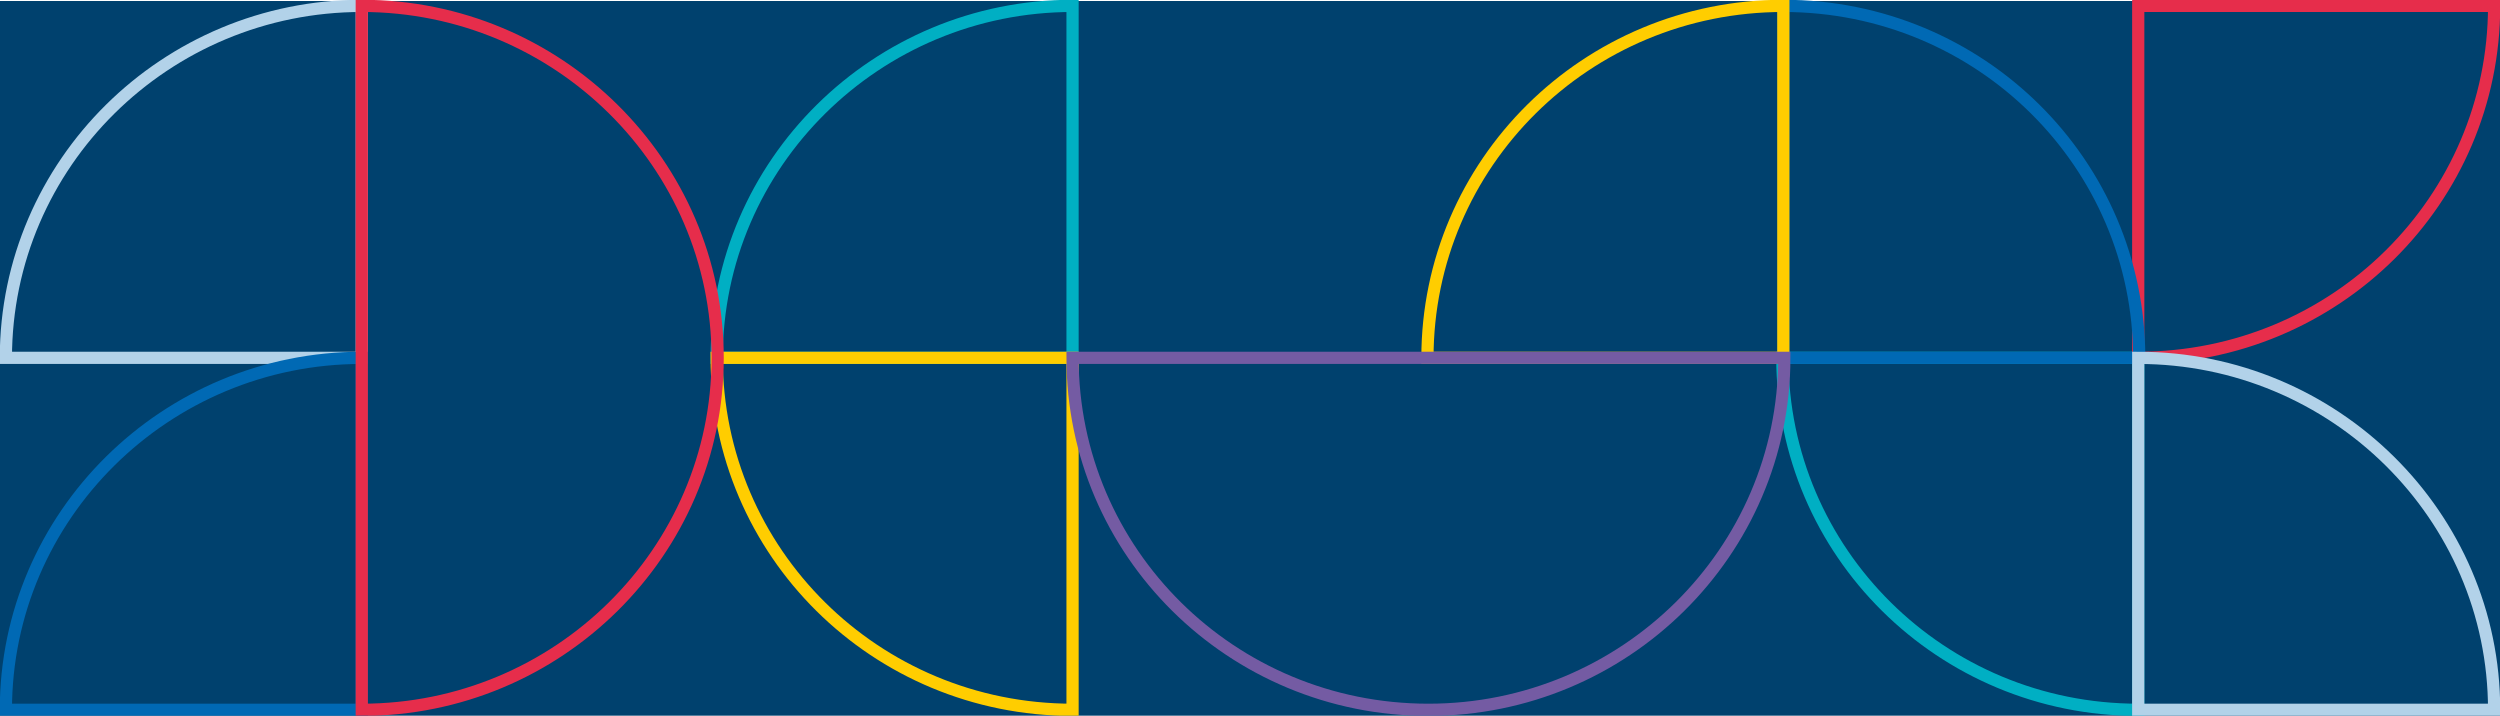
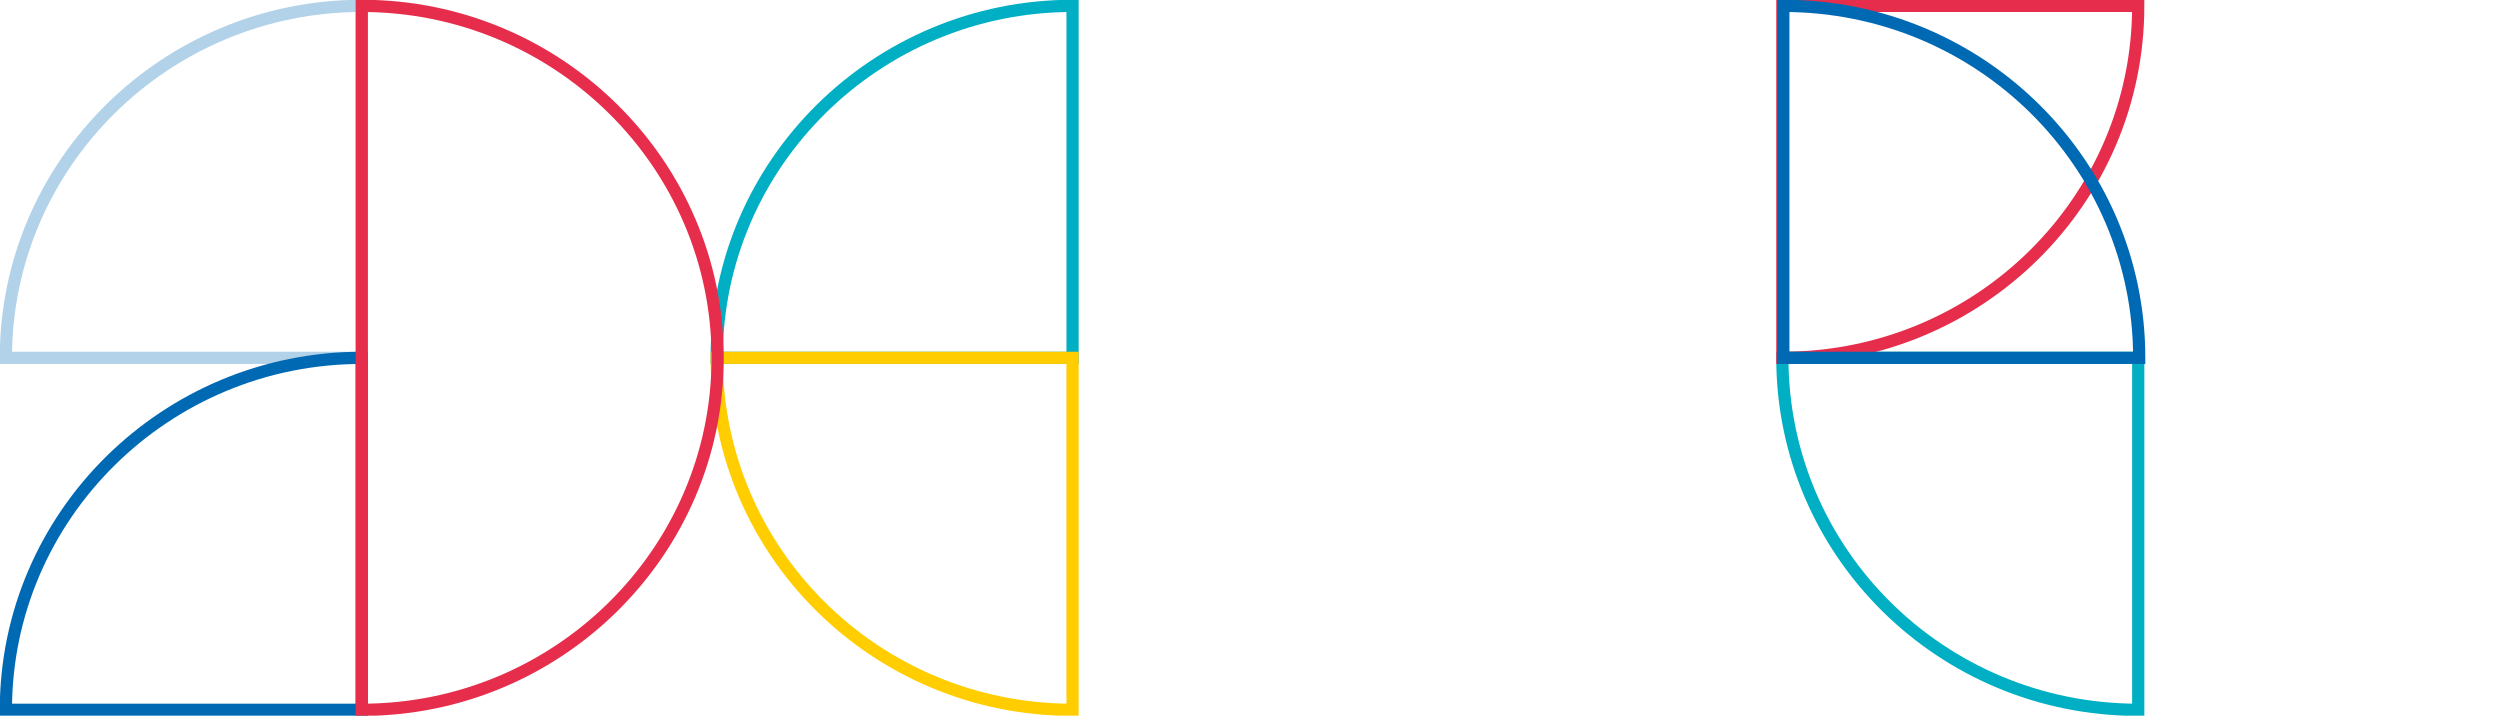
<svg xmlns="http://www.w3.org/2000/svg" xmlns:xlink="http://www.w3.org/1999/xlink" version="1.1" id="Ebene_1" x="0px" y="0px" viewBox="0 0 255 73" style="enable-background:new 0 0 255 73;" xml:space="preserve">
  <style type="text/css">
	.st0{fill:#00416E;}
	.st1{clip-path:url(#SVGID_2_);fill:none;stroke:#00AFC3;stroke-width:1.246;}
	.st2{clip-path:url(#SVGID_2_);fill:none;stroke:#E62D4B;stroke-width:1.246;}
	.st3{clip-path:url(#SVGID_2_);fill:none;stroke:#B2D2E9;stroke-width:1.246;}
	.st4{clip-path:url(#SVGID_2_);fill:none;stroke:#0069B4;stroke-width:1.246;}
	.st5{clip-path:url(#SVGID_2_);fill:none;stroke:#FFCD00;stroke-width:1.246;}
	.st6{clip-path:url(#SVGID_2_);fill:none;stroke:#745BA3;stroke-width:1.246;}
</style>
-   <rect y="0.1" class="st0" width="255" height="73" />
  <g>
    <defs>
      <rect id="SVGID_1_" width="255" height="73.1" />
    </defs>
    <clipPath id="SVGID_2_">
      <use xlink:href="#SVGID_1_" style="overflow:visible;" />
    </clipPath>
    <path class="st1" d="M218.1,36.5h-36.3c0,19.8,16.2,35.9,36.3,35.9V36.5z" />
-     <path class="st2" d="M218.1,0.6h36.3c0,19.8-16.2,35.9-36.3,35.9V0.6z" />
+     <path class="st2" d="M218.1,0.6c0,19.8-16.2,35.9-36.3,35.9V0.6z" />
    <path class="st3" d="M36.9,36.5V0.6c-20,0-36.3,16.1-36.3,35.9H36.9z" />
    <path class="st4" d="M181.9,36.5h36.3c0-19.8-16.2-35.9-36.3-35.9V36.5z" />
    <path class="st1" d="M109.4,36.5V0.6c-20,0-36.3,16.1-36.3,35.9H109.4z" />
-     <path class="st5" d="M181.9,36.5h-36.3c0-19.8,16.2-35.9,36.3-35.9V36.5z" />
    <path class="st5" d="M109.4,36.5H73.1c0,19.8,16.2,35.9,36.3,35.9V36.5z" />
-     <path class="st3" d="M218.1,72.4V36.5c20,0,36.3,16.1,36.3,35.9H218.1z" />
    <path class="st4" d="M36.9,72.4V36.5c-20,0-36.3,16.1-36.3,35.9H36.9z" />
-     <path class="st6" d="M109.4,36.5c0,19.8,16.2,35.9,36.3,35.9c20,0,36.3-16.1,36.3-35.9h-36.3H109.4z" />
    <path class="st2" d="M36.9,36.5v35.9c20,0,36.3-16.1,36.3-35.9S56.9,0.6,36.9,0.6V36.5z" />
  </g>
</svg>